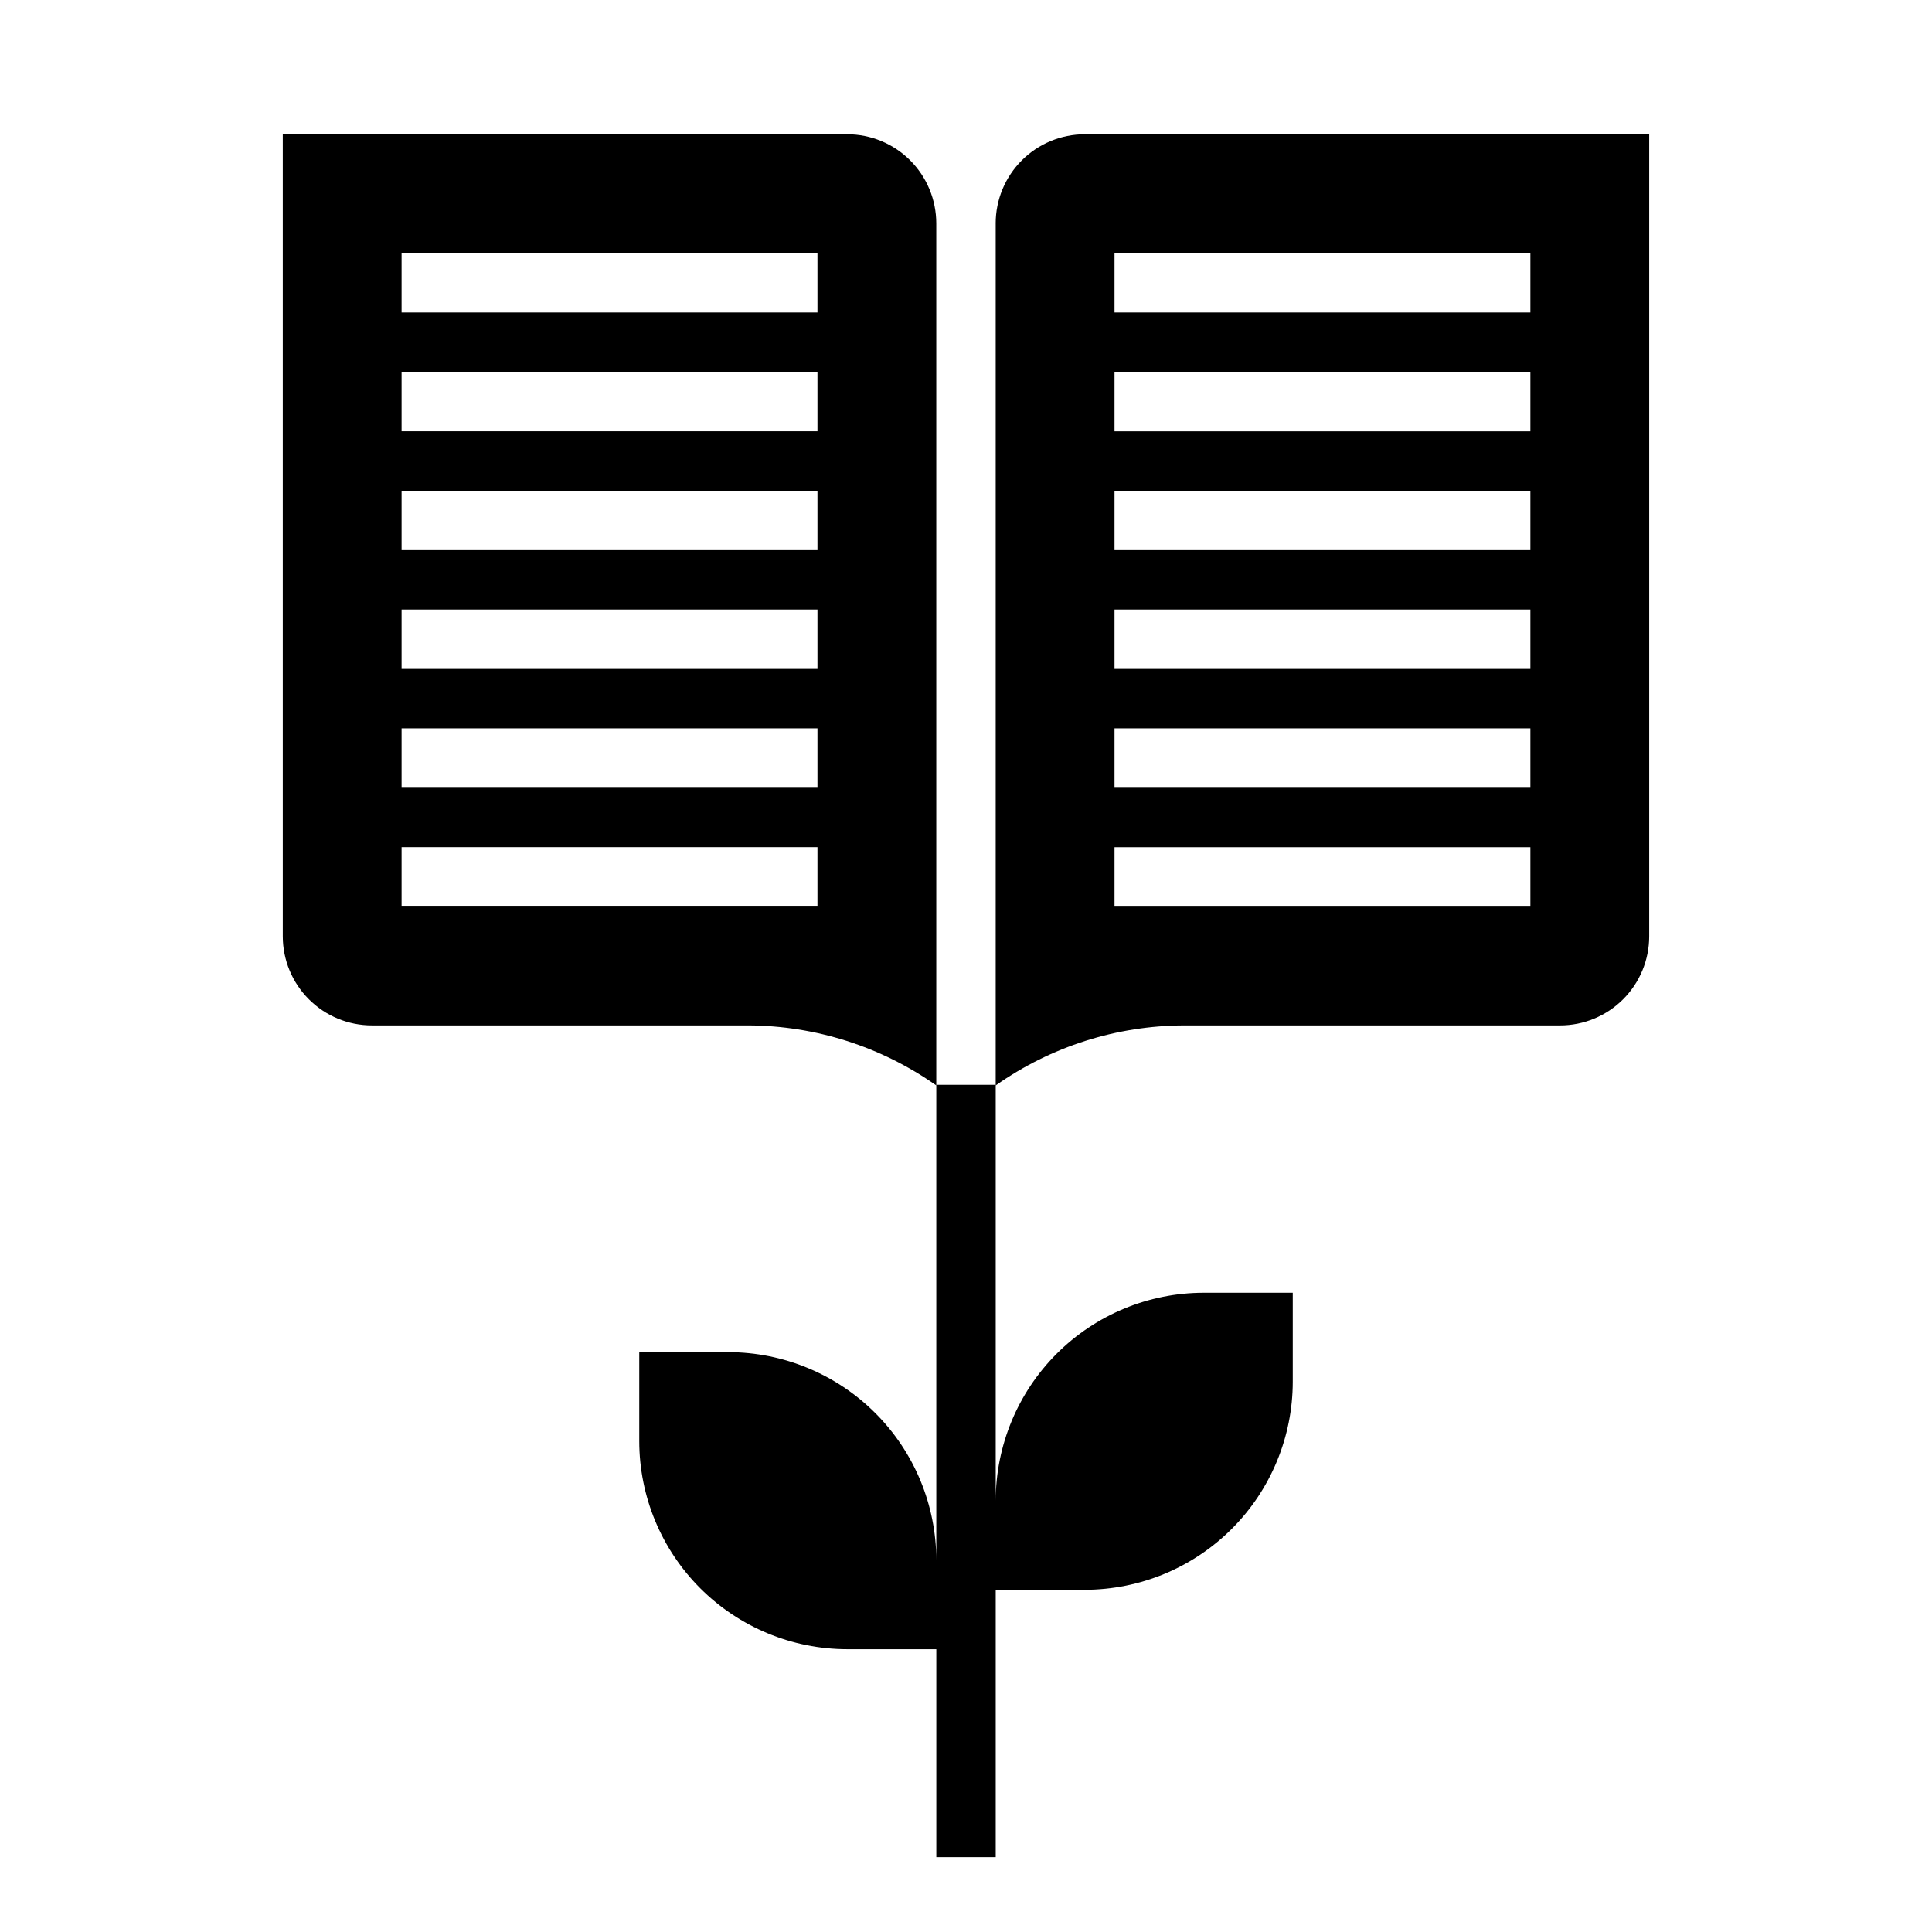
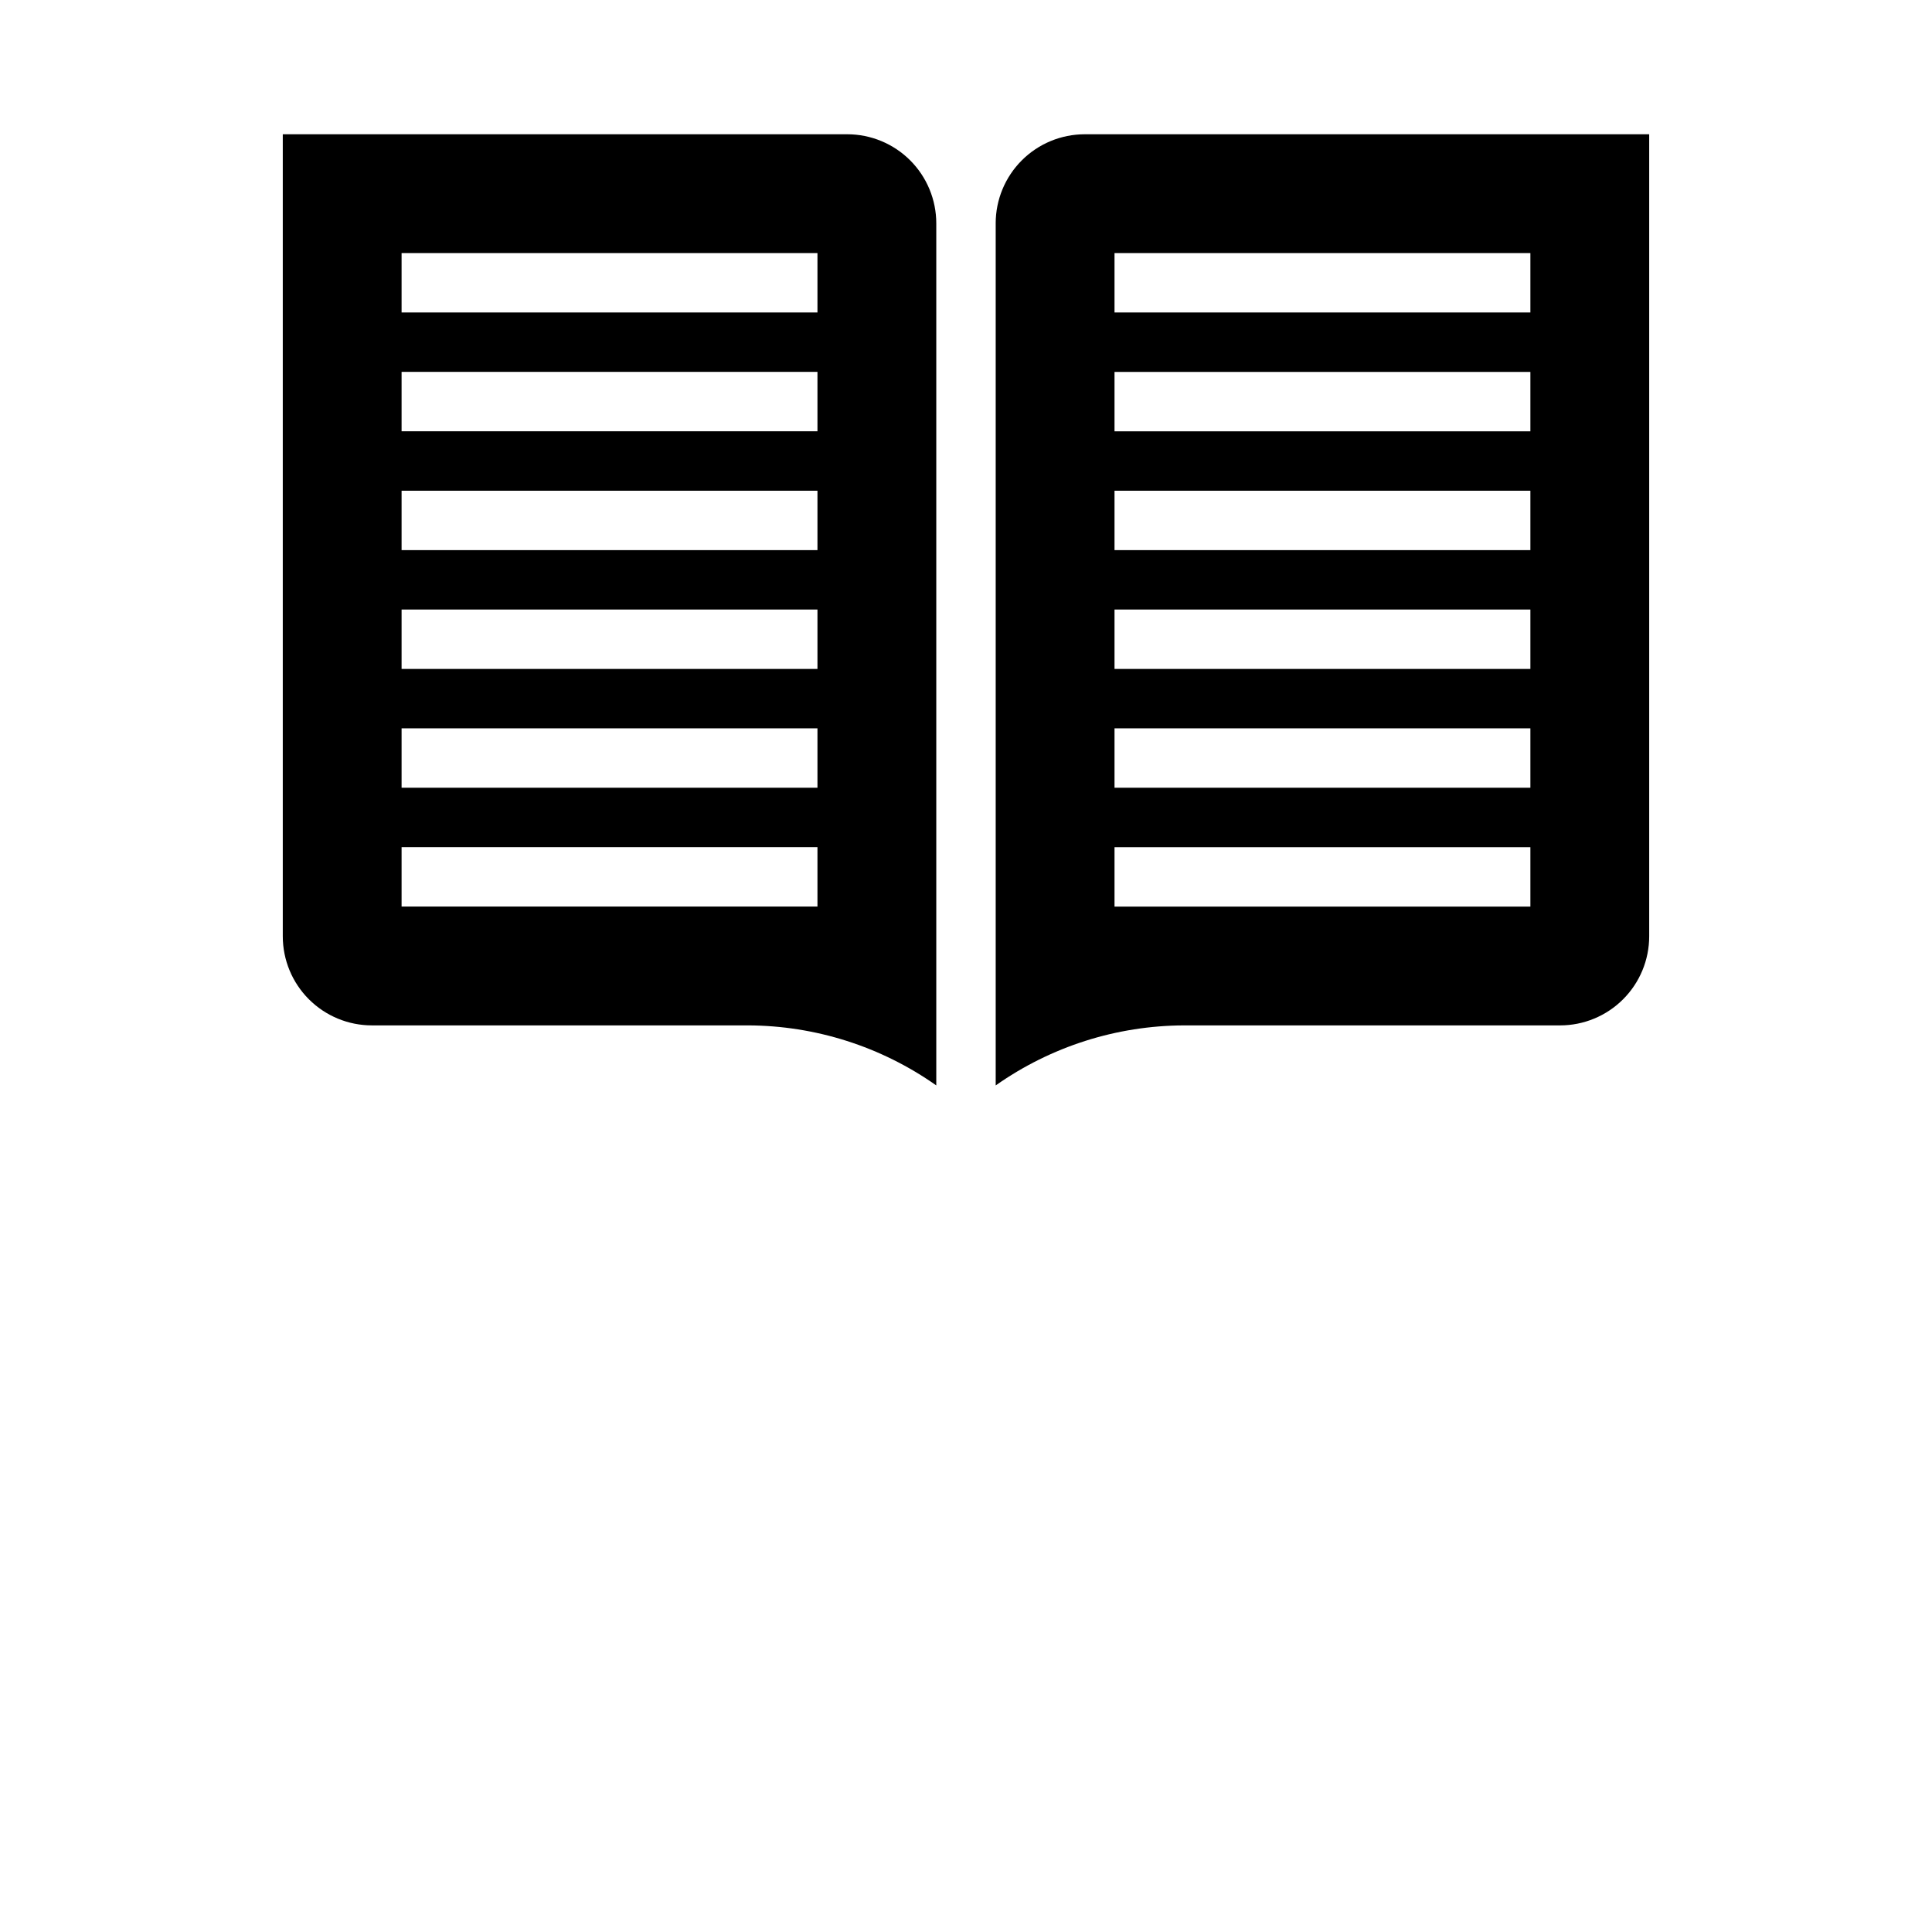
<svg xmlns="http://www.w3.org/2000/svg" fill="#000000" width="800px" height="800px" version="1.1" viewBox="144 144 512 512">
  <g>
    <path d="m407.87 203.2v228.45c14.613-10.301 32.039-15.852 49.914-15.91h99.652c6.266 0 12.273-2.488 16.699-6.918 4.43-4.426 6.918-10.434 6.918-16.699v-212.54h-149.57c-6.266 0-12.273 2.488-16.699 6.918-4.43 4.426-6.918 10.434-6.918 16.699zm31.488 7.871h110.21v15.742h-110.21zm0 31.488h110.21v15.742h-110.21zm0 31.488h110.21v15.742h-110.21zm0 31.488h110.21v15.742h-110.21zm0 31.488h110.21v15.742h-110.21zm0 31.488h110.21v15.742h-110.21z" />
    <path d="m368.51 179.58h-149.57v212.54c0 6.266 2.488 12.273 6.918 16.699 4.43 4.43 10.434 6.918 16.699 6.918h99.652c17.875 0.059 35.305 5.609 49.914 15.91v-228.45c0-6.266-2.488-12.273-6.914-16.699-4.43-4.43-10.438-6.918-16.699-6.918zm-7.875 204.67h-110.21v-15.742h110.21zm0-31.488h-110.21v-15.742h110.21zm0-31.488h-110.21v-15.742h110.21zm0-31.488h-110.21v-15.742h110.21zm0-31.488h-110.21v-15.742h110.21zm0-31.488h-110.21v-15.742h110.21z" />
-     <path d="m462.98 486.59c-14.609 0.02-28.617 5.828-38.949 16.16-10.328 10.328-16.141 24.336-16.156 38.945v-110.21h-15.746v125.95c-0.016-14.609-5.824-28.613-16.156-38.945-10.332-10.328-24.336-16.141-38.945-16.156h-23.617v23.617-0.004c0.016 14.609 5.828 28.617 16.156 38.949 10.332 10.328 24.34 16.141 38.949 16.156h23.617v55.105h15.742v-70.848h23.617c14.609-0.02 28.613-5.828 38.945-16.16 10.328-10.328 16.141-24.336 16.156-38.945v-23.617z" />
  </g>
</svg>